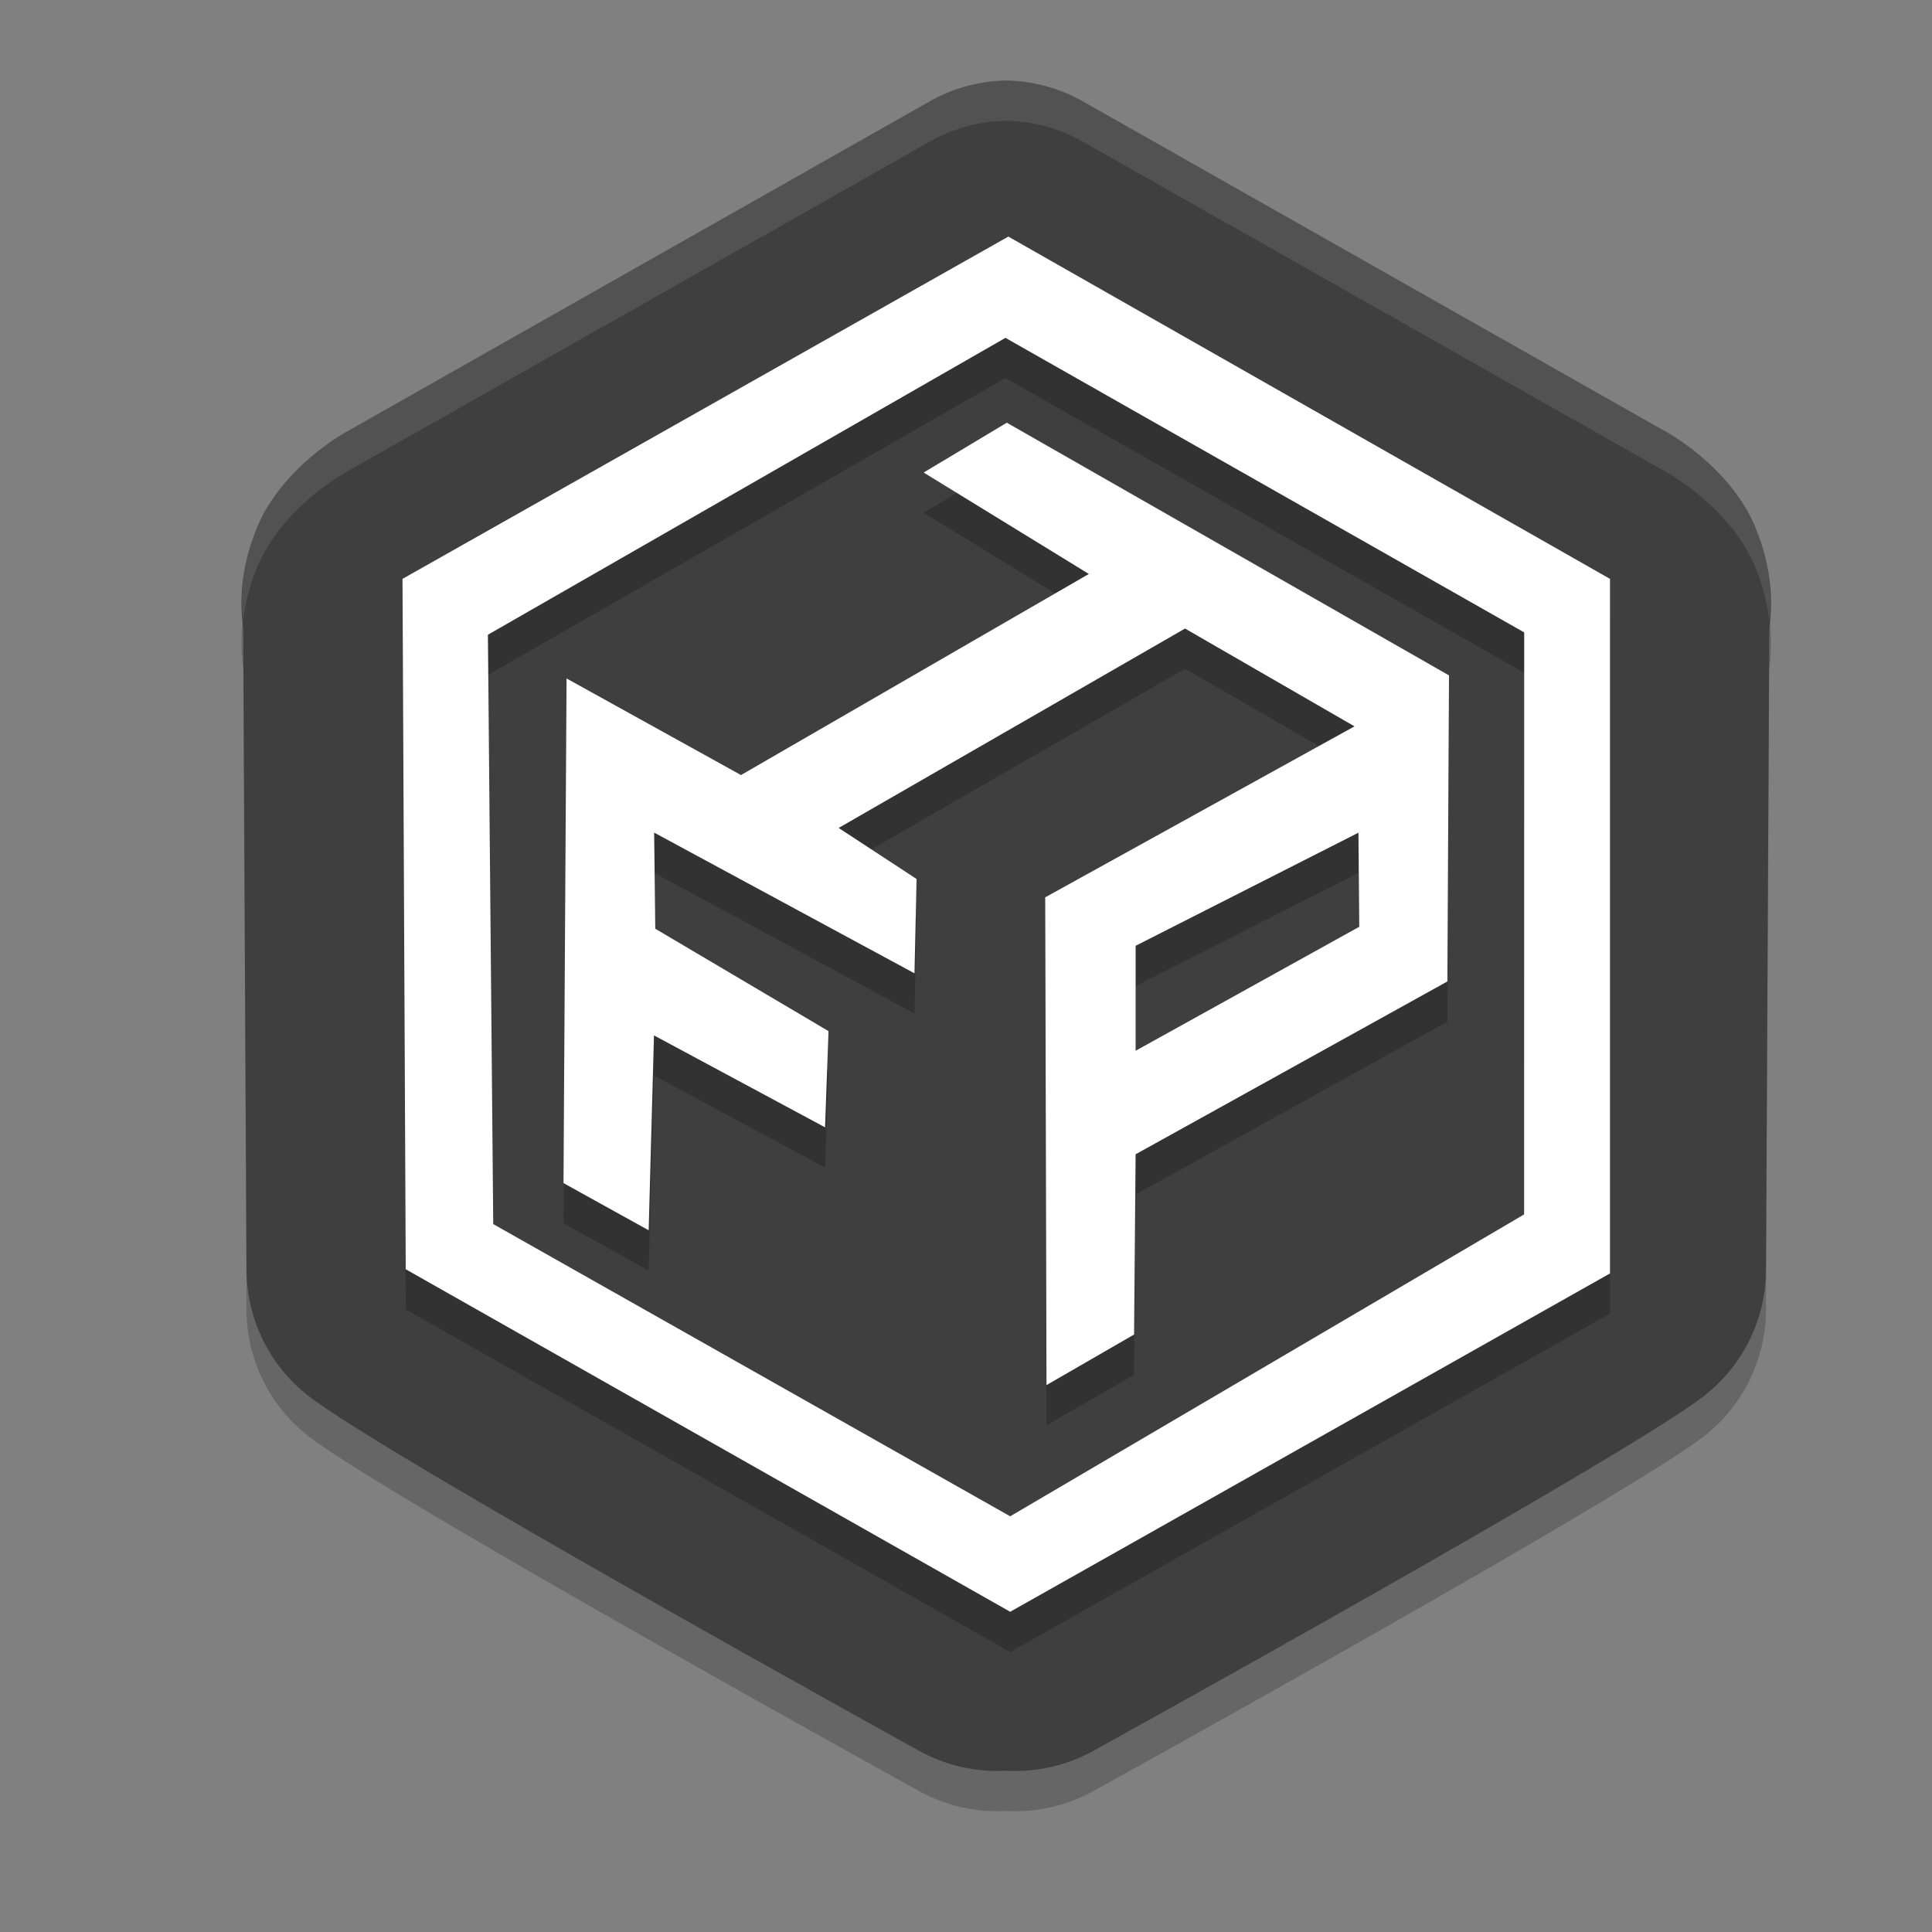
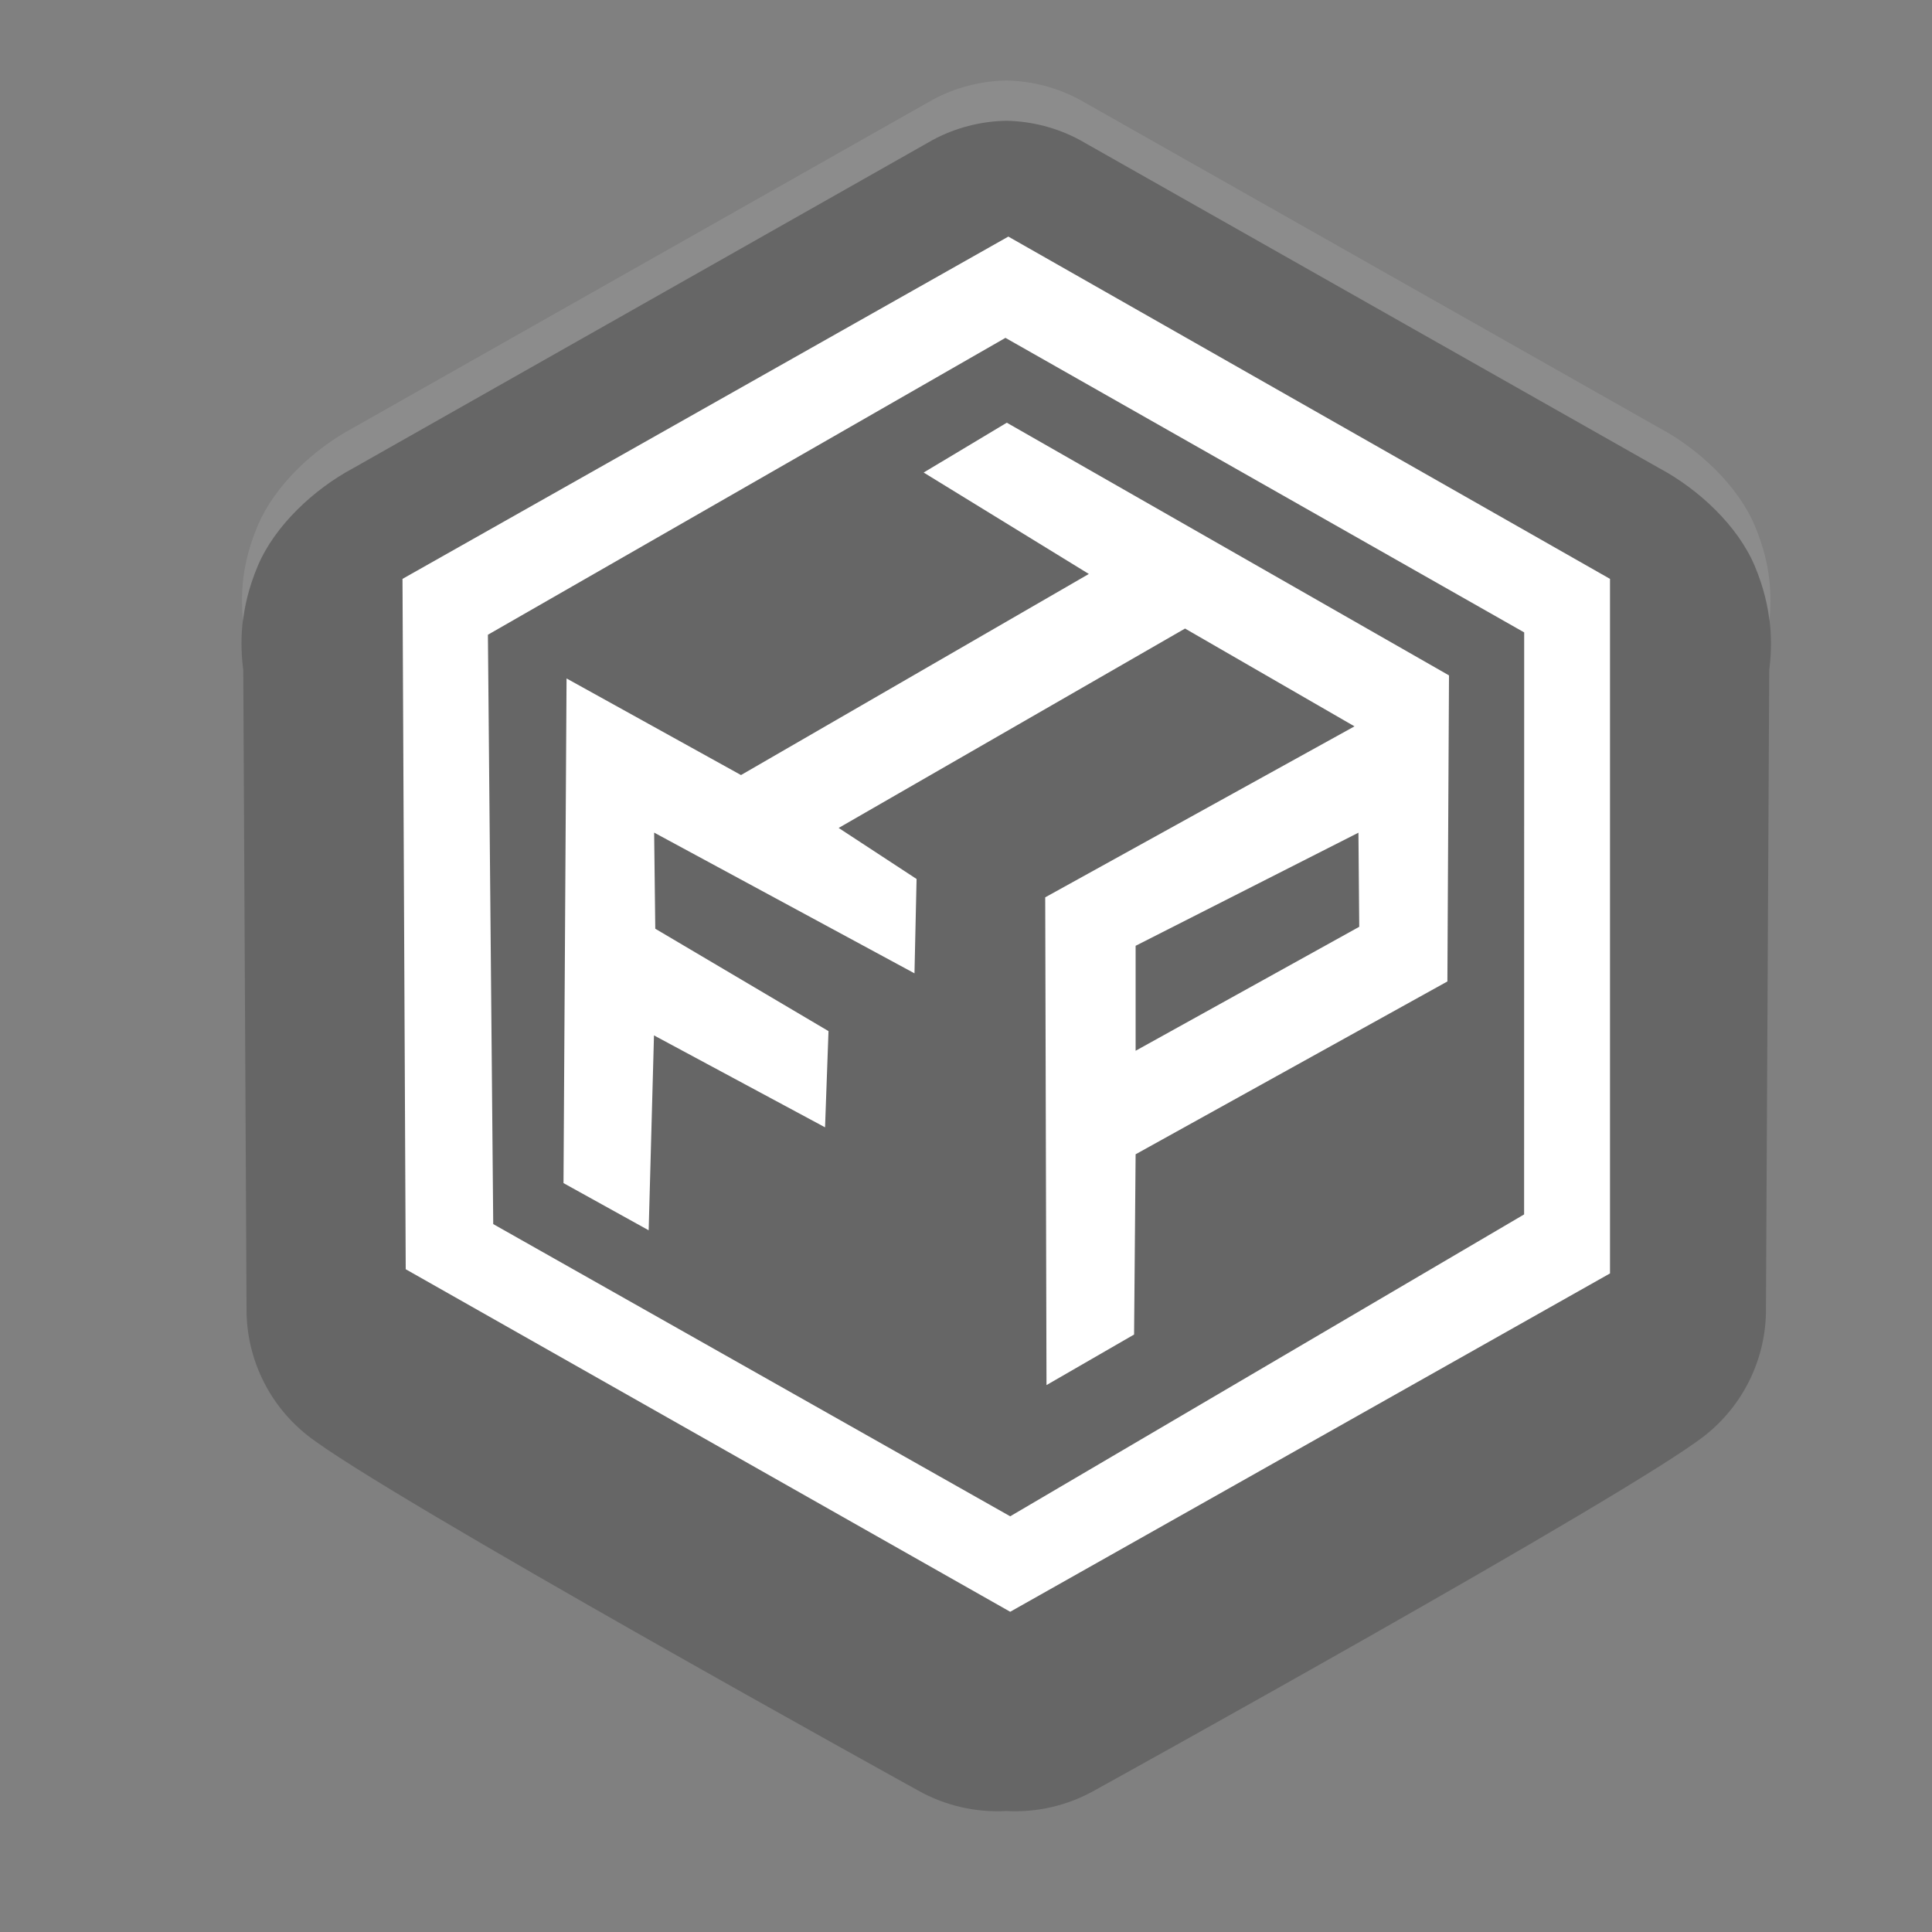
<svg xmlns="http://www.w3.org/2000/svg" width="24" height="24" version="1.1">
  <rect width="100%" height="100%" fill="#808080" stroke="none" />
  <path style="opacity:0.2" d="M 12.5,1.5 C 12.181,1.506 11.868,1.587 11.587,1.738 L 4.386,5.817 C 3.9,6.077 3.413,6.53 3.202,7.031 2.971,7.579 2.983,8.007 3.022,8.33 L 3.063,16.318 C 3.078,16.91 3.356,17.466 3.822,17.833 4.756,18.569 11.406,22.243 11.406,22.243 11.739,22.43 12.119,22.518 12.5,22.497 12.881,22.518 13.261,22.43 13.594,22.243 13.594,22.243 20.244,18.569 21.178,17.833 21.644,17.466 21.922,16.91 21.937,16.318 L 21.978,8.33 C 22.017,8.007 22.028,7.579 21.798,7.031 21.587,6.53 21.1,6.077 20.614,5.817 L 13.413,1.738 C 13.132,1.587 12.819,1.506 12.5,1.5 Z" />
-   <path style="fill:#3f3f3f" d="M 12.5,1 C 12.181,1.006 11.868,1.087 11.587,1.238 L 4.386,5.317 C 3.9,5.577 3.413,6.03 3.202,6.531 2.971,7.079 2.983,7.507 3.022,7.83 L 3.063,15.818 C 3.078,16.41 3.356,16.966 3.822,17.333 4.756,18.069 11.406,21.743 11.406,21.743 11.739,21.93 12.119,22.018 12.5,21.997 12.881,22.018 13.261,21.93 13.594,21.743 13.594,21.743 20.244,18.069 21.178,17.333 21.644,16.966 21.922,16.41 21.937,15.818 L 21.978,7.83 C 22.017,7.507 22.028,7.079 21.798,6.531 21.587,6.03 21.1,5.577 20.614,5.317 L 13.413,1.238 C 13.132,1.087 12.819,1.006 12.5,1 Z" />
-   <path style="opacity:0.2" d="M 12.507,5.751 11.474,6.37 13.526,7.63 9.205,10.128 7.038,8.928 7,15.197 8.058,15.783 8.124,13.362 10.249,14.504 10.292,13.309 8.14,12.037 8.126,10.843 11.36,12.591 11.386,11.419 10.418,10.785 14.721,8.308 16.826,9.523 12.984,11.647 13,17.706 14.088,17.078 14.107,14.839 17.98,12.692 18,8.89 Z M 16.875,10.844 16.885,12.013 14.107,13.553 V 12.249 Z M 12.526,3.439 5,7.691 5.04,16.267 12.549,20.522 20,16.319 V 7.691 Z M 12.49,4.697 18.934,8.357 18.933,15.586 12.549,19.336 6.127,15.706 6.061,8.385 Z" />
  <path style="fill:#ffffff" d="M 12.507,5.251 11.474,5.87 13.526,7.13 9.205,9.628 7.038,8.428 7,14.697 8.058,15.283 8.124,12.862 10.249,14.004 10.292,12.809 8.14,11.537 8.126,10.343 11.36,12.091 11.386,10.919 10.418,10.285 14.721,7.808 16.826,9.023 12.984,11.147 13,17.206 14.088,16.578 14.107,14.339 17.98,12.192 18,8.39 Z M 16.875,10.344 16.885,11.513 14.107,13.053 V 11.749 Z M 12.526,2.939 5,7.191 5.04,15.767 12.549,20.022 20,15.819 V 7.191 Z M 12.49,4.197 18.934,7.856 18.933,15.086 12.549,18.836 6.127,15.206 6.061,7.885 Z" />
  <path style="fill:#ffffff;opacity:0.1" d="M 12.5 1 C 12.181 1.006 11.869 1.087 11.588 1.238 L 4.385 5.316 C 3.899 5.576 3.412 6.03 3.201 6.531 C 2.993 7.025 2.991 7.409 3.019 7.719 C 3.043 7.514 3.094 7.287 3.201 7.031 C 3.412 6.53 3.899 6.076 4.385 5.816 L 11.588 1.738 C 11.869 1.587 12.181 1.506 12.5 1.5 C 12.819 1.506 13.131 1.587 13.412 1.738 L 20.613 5.816 C 21.099 6.076 21.588 6.53 21.799 7.031 C 21.906 7.287 21.957 7.515 21.98 7.721 C 22.009 7.41 22.007 7.026 21.799 6.531 C 21.588 6.03 21.099 5.576 20.613 5.316 L 13.412 1.238 C 13.131 1.087 12.819 1.006 12.5 1 z" />
</svg>